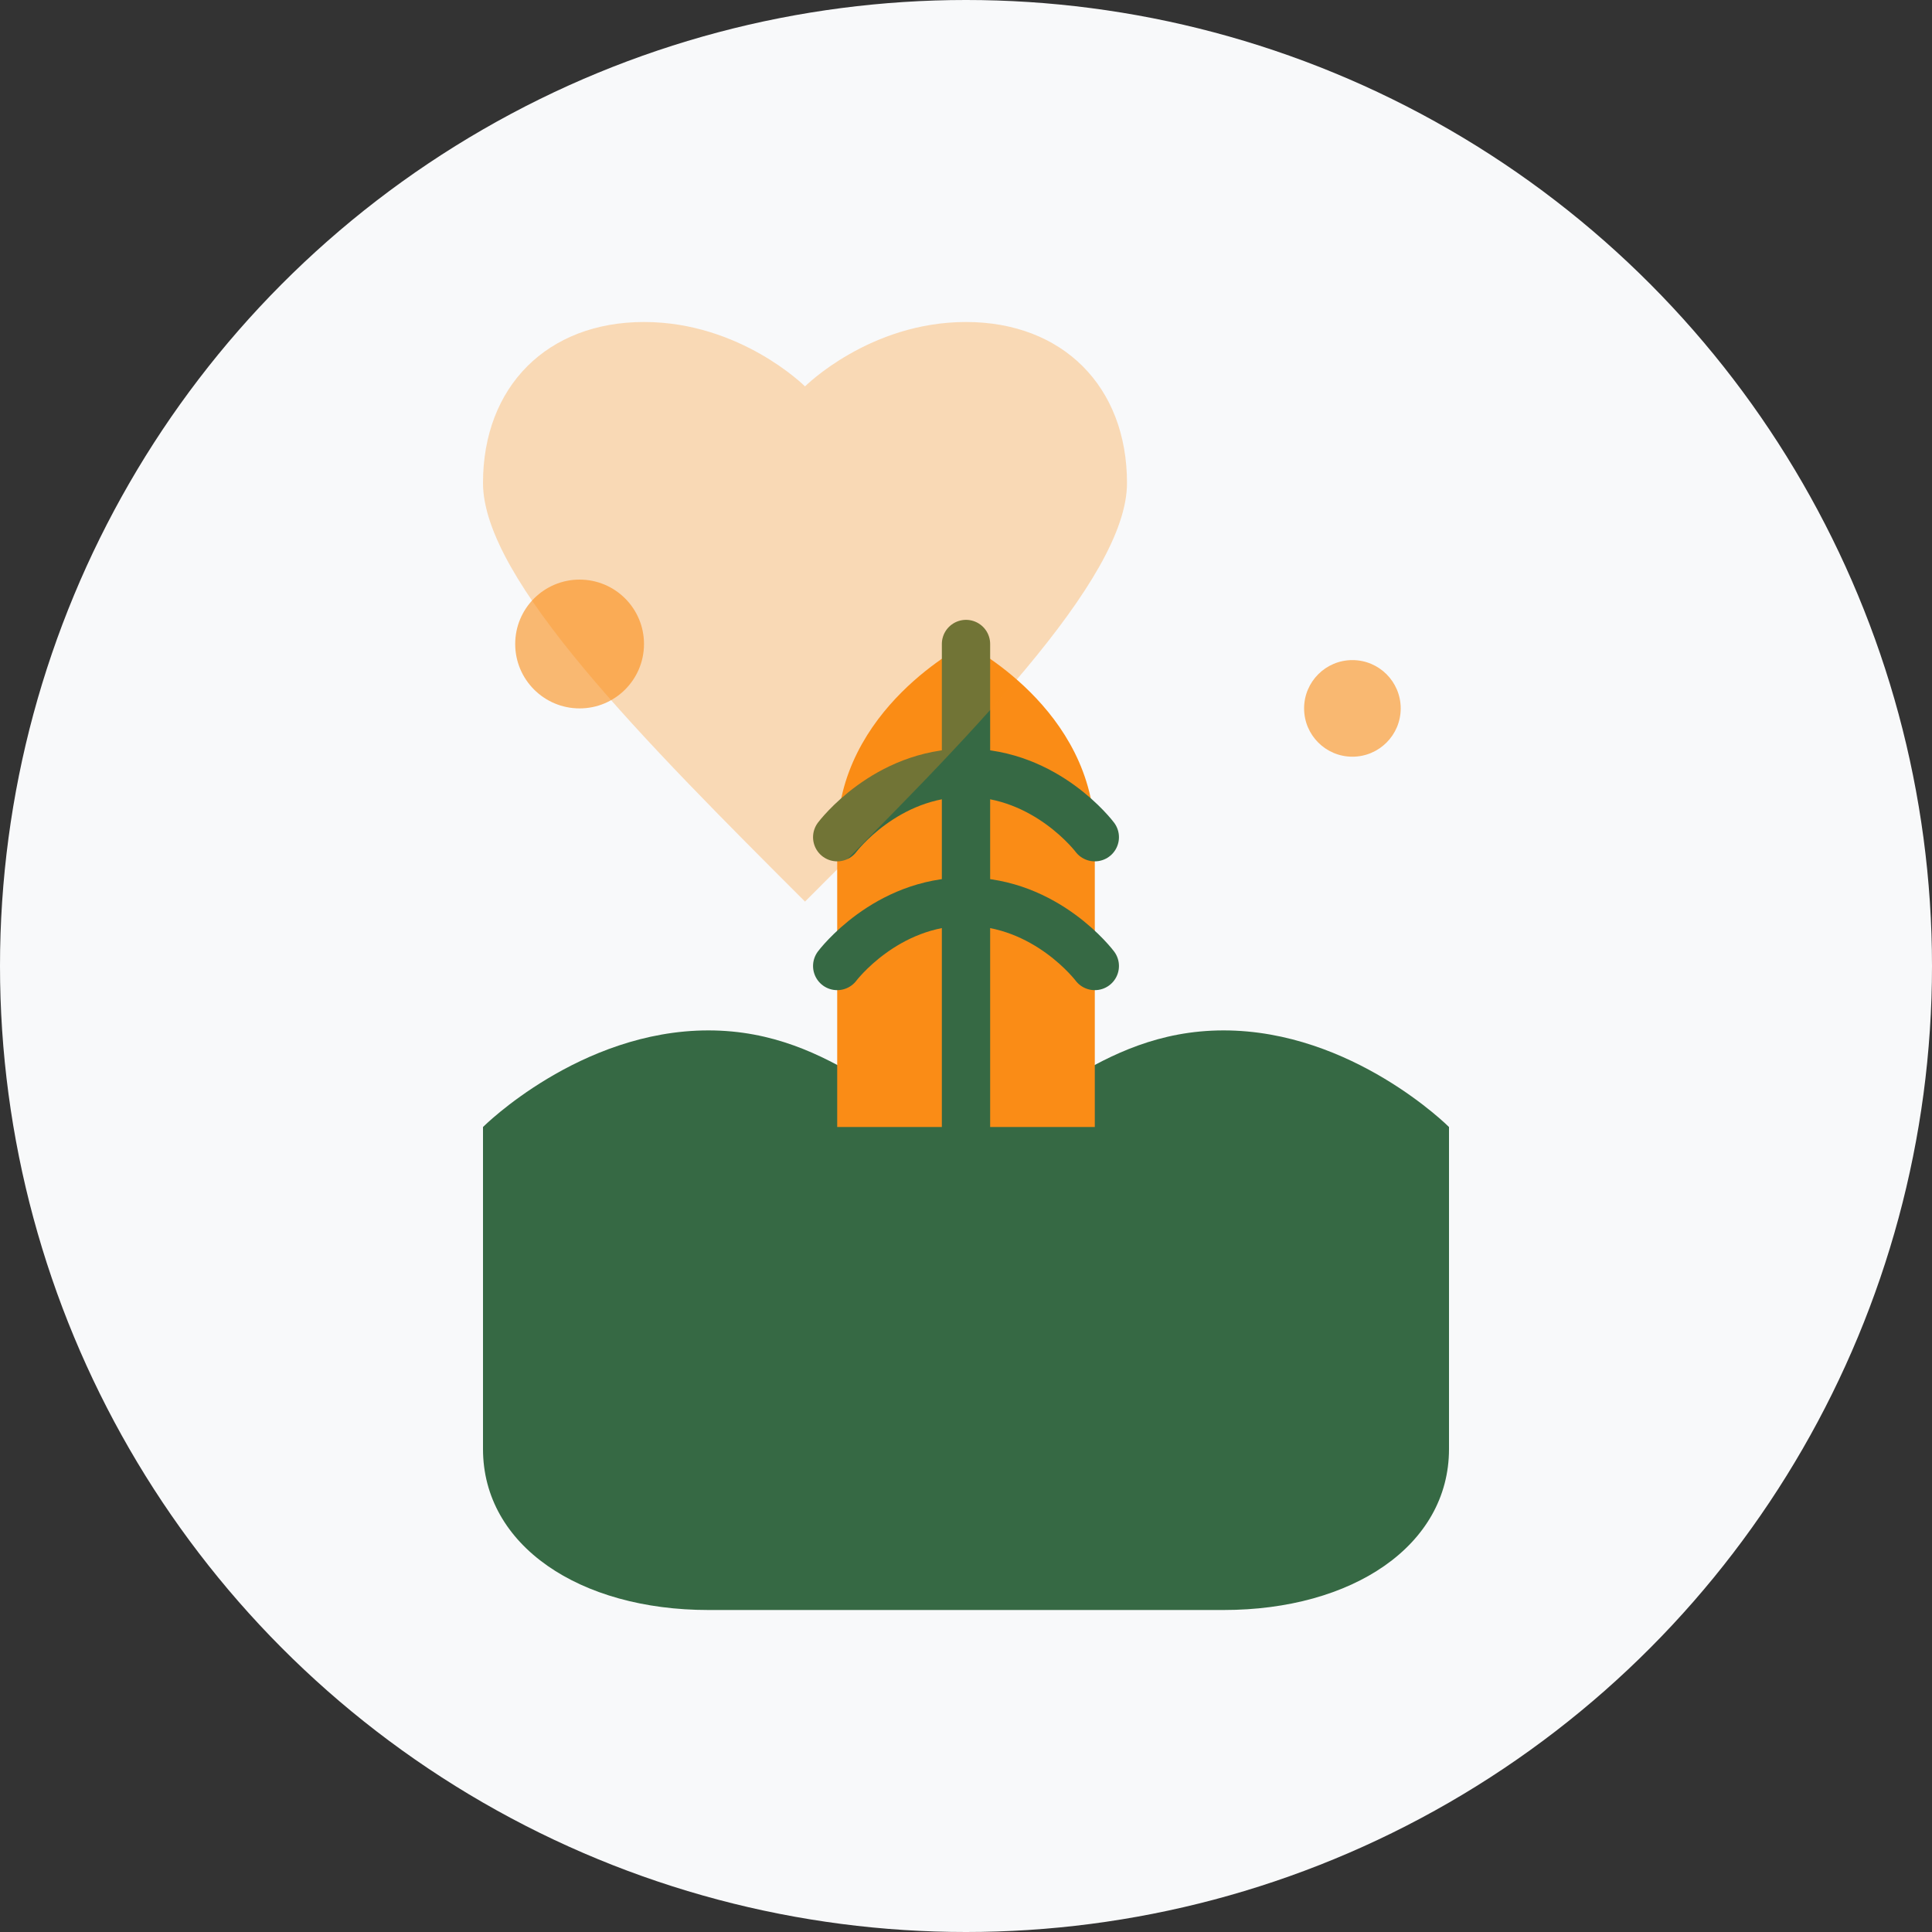
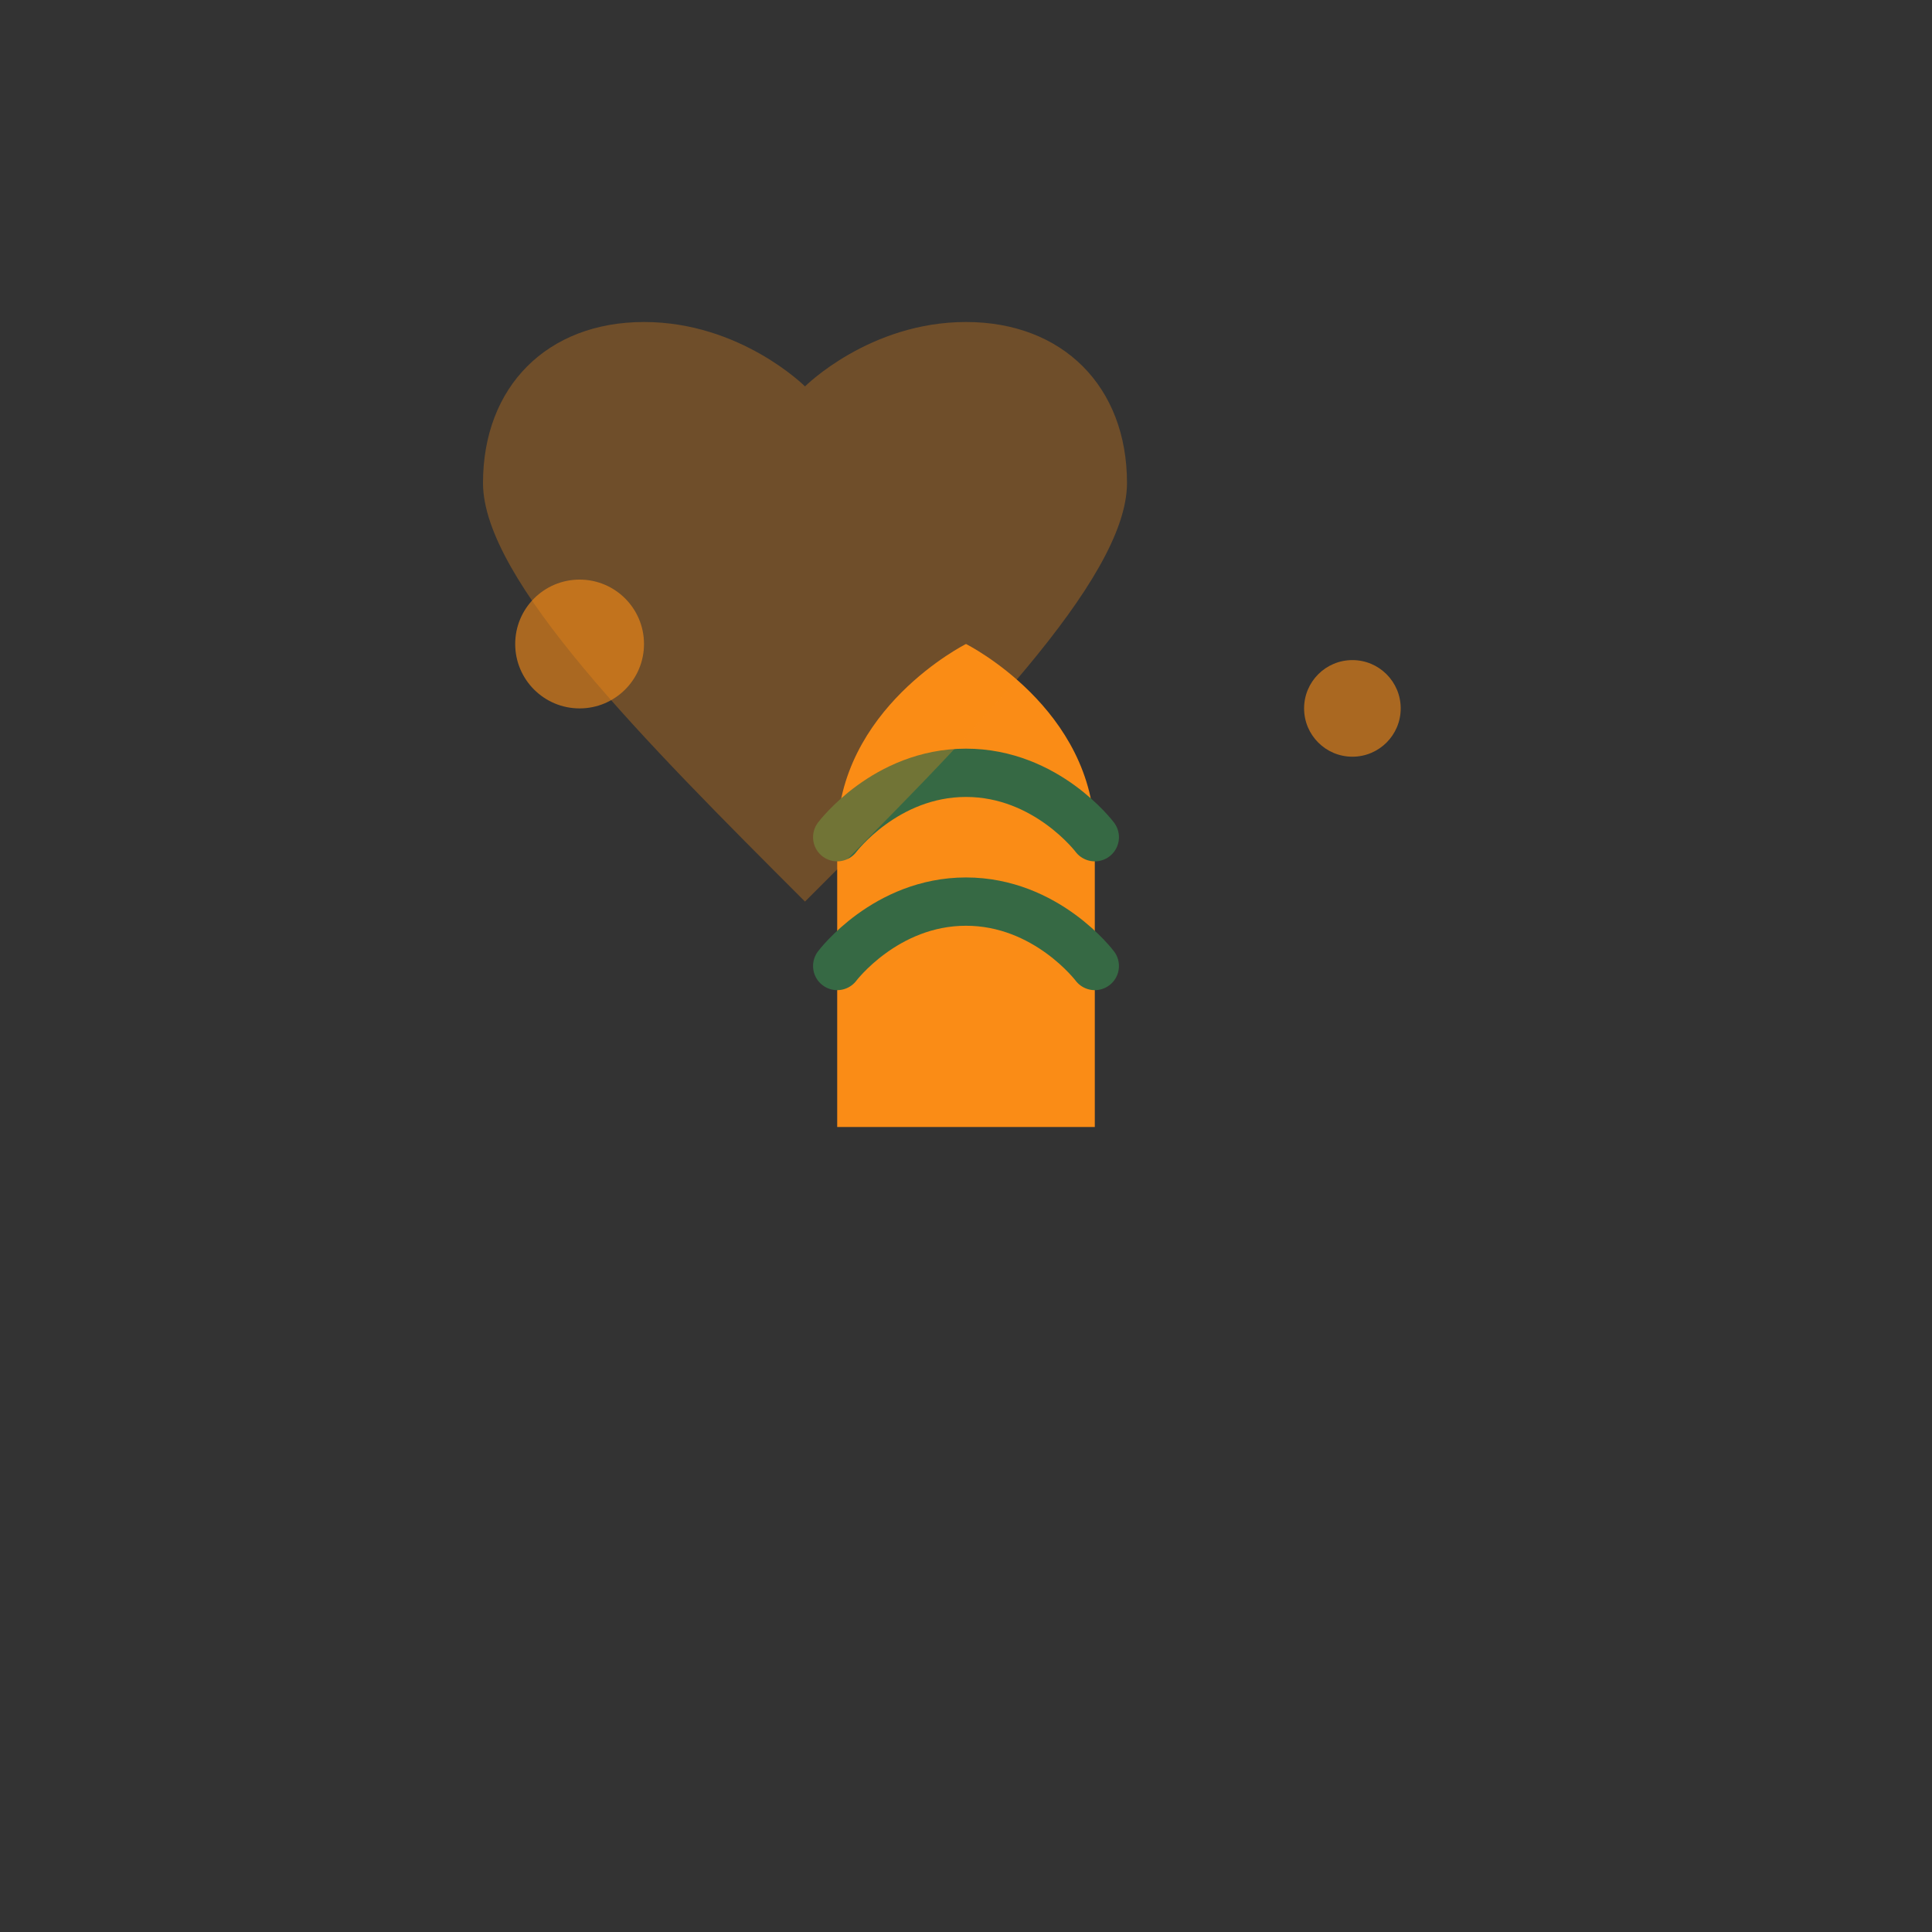
<svg xmlns="http://www.w3.org/2000/svg" width="60" height="60" viewBox="0 0 60 60" fill="none">
  <rect x="0" y="0" width="60" height="60" fill="#333333" stroke="none" />
-   <circle cx="30" cy="30" r="30" fill="#f8f9fa" />
-   <path d="M15 35C15 35 18 32 22 32C26 32 28 35 30 35C32 35 34 32 38 32C42 32 45 35 45 35V45C45 48 42 50 38 50H22C18 50 15 48 15 45V35Z" fill="#366944" />
  <path d="M30 20C30 20 26 22 26 26V35H34V26C34 22 30 20 30 20Z" fill="#fa8c16" />
-   <path d="M30 20V35" stroke="#366944" stroke-width="1.5" stroke-linecap="round" />
  <path d="M26 26C26 26 27.5 24 30 24C32.5 24 34 26 34 26" stroke="#366944" stroke-width="1.5" stroke-linecap="round" />
  <path d="M26 30C26 30 27.5 28 30 28C32.5 28 34 30 34 30" stroke="#366944" stroke-width="1.5" stroke-linecap="round" />
  <circle cx="18" cy="20" r="2" fill="#fa8c16" opacity="0.6" />
  <circle cx="42" cy="22" r="1.5" fill="#fa8c16" opacity="0.6" />
  <path d="M25 12C25 12 23 10 20 10C17 10 15 12 15 15C15 18 20 23 25 28C30 23 35 18 35 15C35 12 33 10 30 10C27 10 25 12 25 12Z" fill="#fa8c16" opacity="0.3" />
</svg>